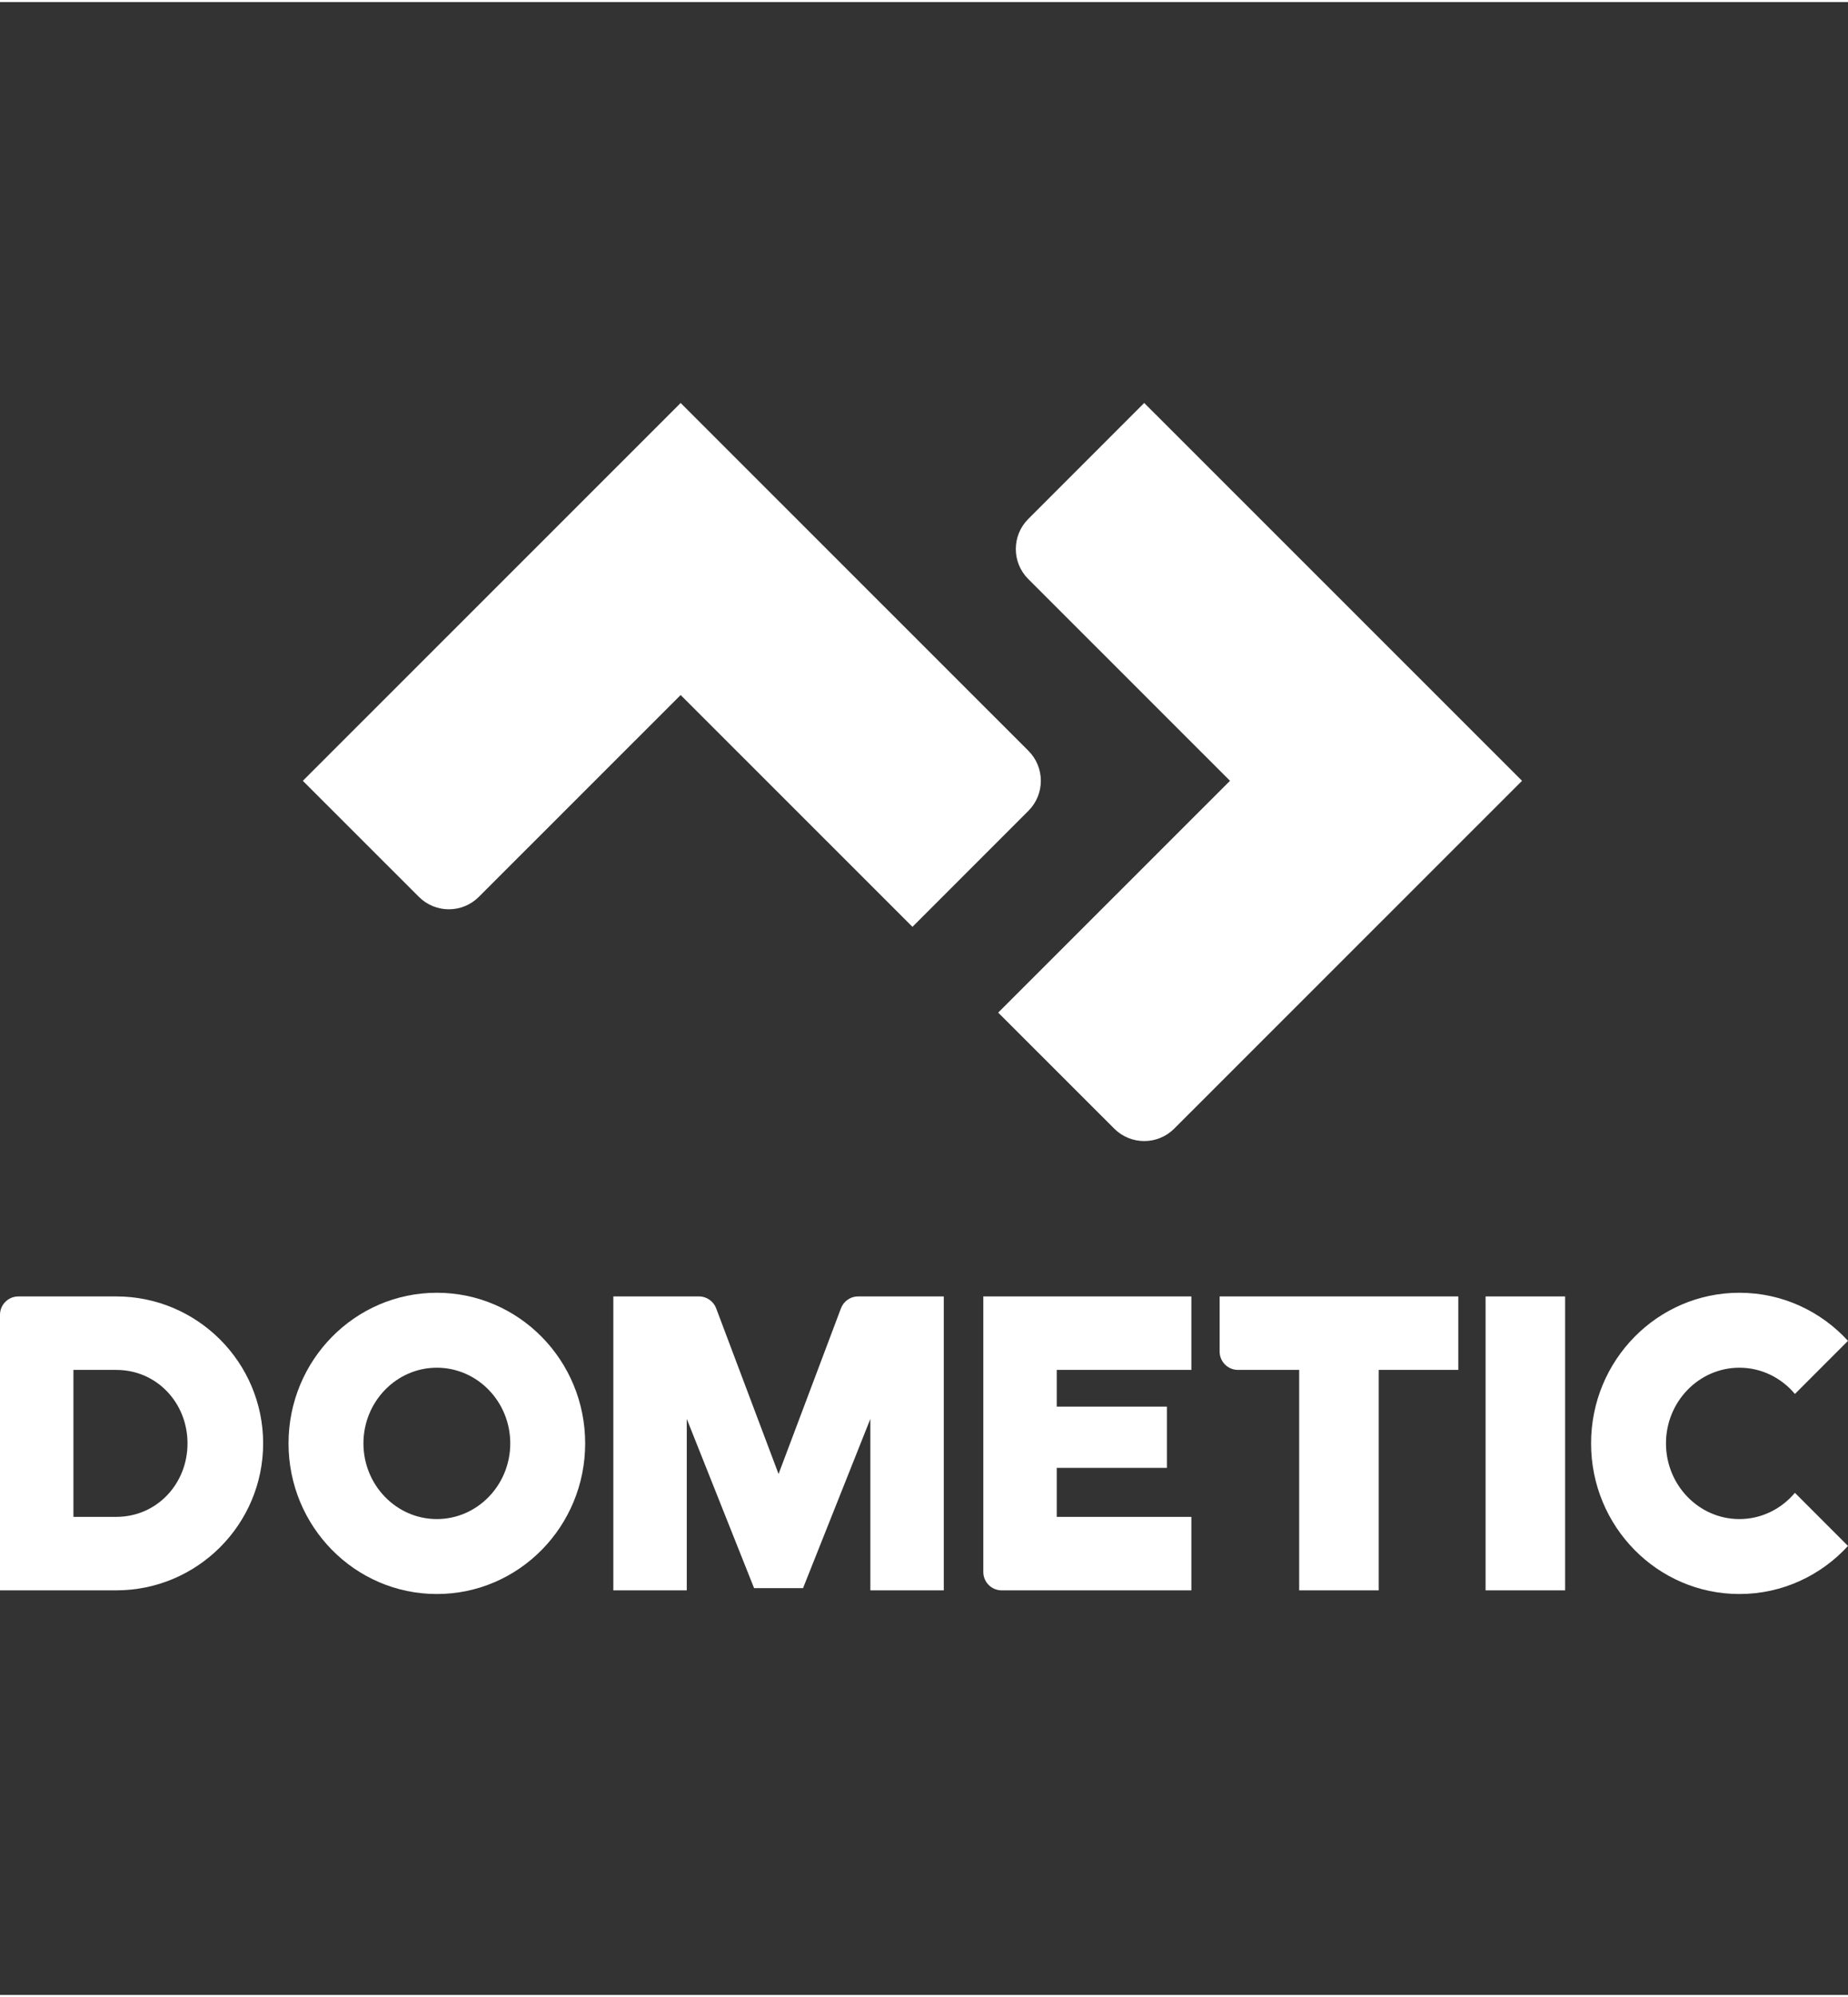
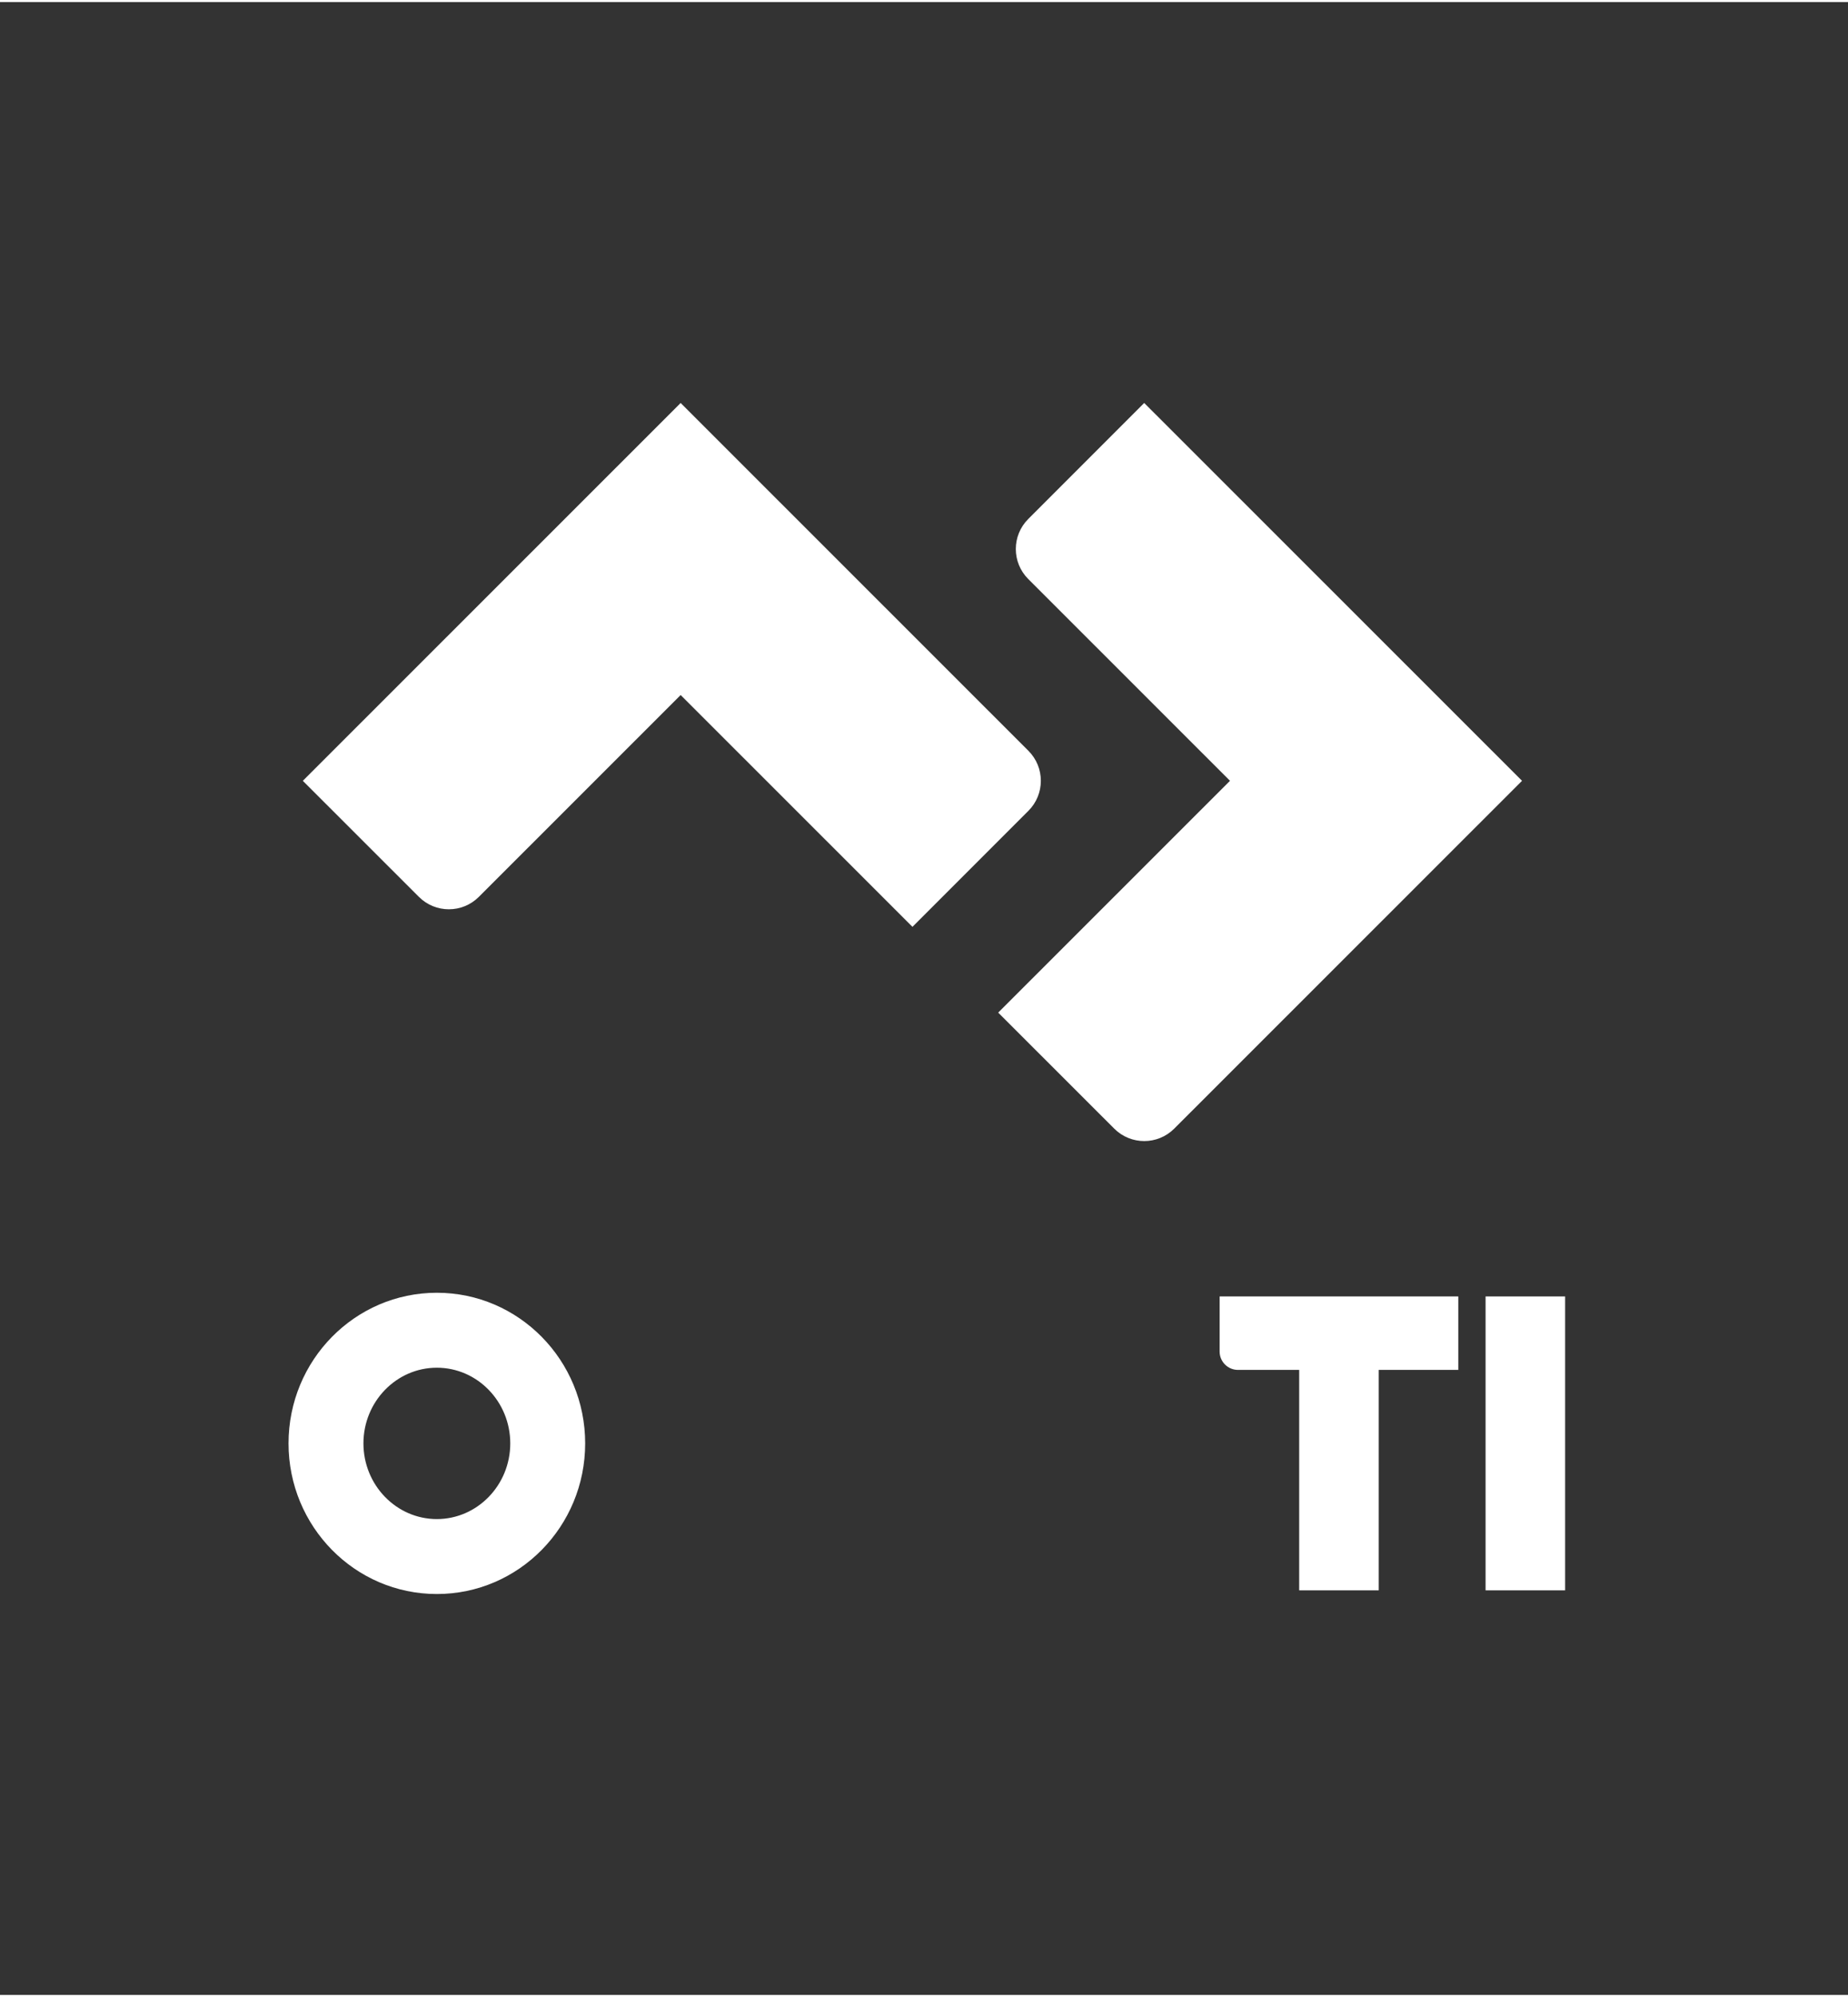
<svg xmlns="http://www.w3.org/2000/svg" width="200" height="216" viewBox="0 0 900 970" version="1.1" xml:space="preserve" style="fill-rule:evenodd;clip-rule:evenodd;stroke-linejoin:round;stroke-miterlimit:1.414;">
  <rect x="0" y="0" width="900" height="970" fill="#333333" stroke="none" />
  <g id="cmyk_neg">
-     <path d="M35.762,737.304l0,-71.528l20.864,0c19.719,0 34.691,16.043 34.691,35.766c0,19.717 -14.972,35.762 -34.691,35.762l-20.864,0Zm20.864,-107.293l-47.685,0.004c-4.938,0 -8.941,4.003 -8.941,8.939l0,134.116l56.626,0c39.44,0 71.528,-32.09 71.528,-71.528c0,-39.441 -32.088,-71.531 -71.528,-71.531" style="fill:#fff;fill-rule:nonzero;" />
-     <path d="M417.912,630.016c-3.891,0 -7.191,2.489 -8.422,5.956l-30.322,80.468l-30.325,-80.468c-1.229,-3.467 -4.529,-5.956 -8.42,-5.956l-41.724,-0.004l0,143.059l35.762,0l0,-83.451l32.787,82.376l23.841,0l32.783,-82.372l0,83.447l35.764,0l0,-143.059l-41.724,0.004Z" style="fill:#fff;fill-rule:nonzero;" />
    <path d="M723.492,773.071l38.745,0l0,-71.529l0,-71.53l-38.745,0l0,143.059Z" style="fill:#fff;fill-rule:nonzero;" />
-     <path d="M478.884,630.012l0,134.116c0,4.94 4.001,8.943 8.941,8.943l92.388,0l0,-35.766l-65.567,0l0,-23.842l53.648,0l0,-29.803l-53.648,0l0,-17.886l65.567,0l0,-35.758l-101.329,-0.004Z" style="fill:#fff;fill-rule:nonzero;" />
    <path d="M593.975,630.016l0,26.819c0,4.94 4.003,8.943 8.941,8.943l29.804,0l0,107.293l38.743,0l0,-107.293l38.746,0l0,-35.762l-116.234,0Z" style="fill:#fff;fill-rule:nonzero;" />
    <path d="M212.752,738.378c-19.714,0 -35.753,-16.527 -35.753,-36.837c0,-20.313 16.039,-36.837 35.753,-36.837c19.714,0 35.754,16.524 35.754,36.837c0,20.31 -16.04,36.837 -35.754,36.837m0,-110.154c-39.894,0 -72.233,32.824 -72.233,73.317c0,40.49 32.339,73.317 72.233,73.317c39.893,0 72.235,-32.827 72.235,-73.317c0,-40.493 -32.342,-73.317 -72.235,-73.317" style="fill:#fff;fill-rule:nonzero;" />
-     <path d="M847.107,664.704c10.795,0 20.48,4.96 27.043,12.779l25.85,-25.852c-13.189,-14.393 -32.001,-23.407 -52.893,-23.407c-39.894,0 -72.233,32.824 -72.233,73.317c0,40.49 32.339,73.317 72.233,73.317c20.892,0 39.702,-9.014 52.891,-23.407l-25.85,-25.851c-6.563,7.819 -16.248,12.778 -27.041,12.778c-19.714,0 -35.753,-16.526 -35.753,-36.837c0,-20.313 16.039,-36.837 35.753,-36.837" style="fill:#fff;fill-rule:nonzero;" />
    <path d="M500.853,364.436l-169.368,-169.287l-184.006,183.899l56.518,56.475c8.068,8.068 21.146,8.068 29.212,0l98.274,-98.23l112.894,112.828l56.476,-56.475c8.07,-8.068 8.066,-21.144 0,-29.21" style="fill:#fff;fill-rule:nonzero;" />
    <path d="M557.242,195.142l-56.477,56.475c-8.071,8.068 -8.067,21.146 0,29.212l98.258,98.212l-112.892,112.826l56.52,56.475c8.066,8.066 21.143,8.066 29.211,0l169.388,-169.301l-184.008,-183.899Z" style="fill:#fff;fill-rule:nonzero;" />
  </g>
</svg>